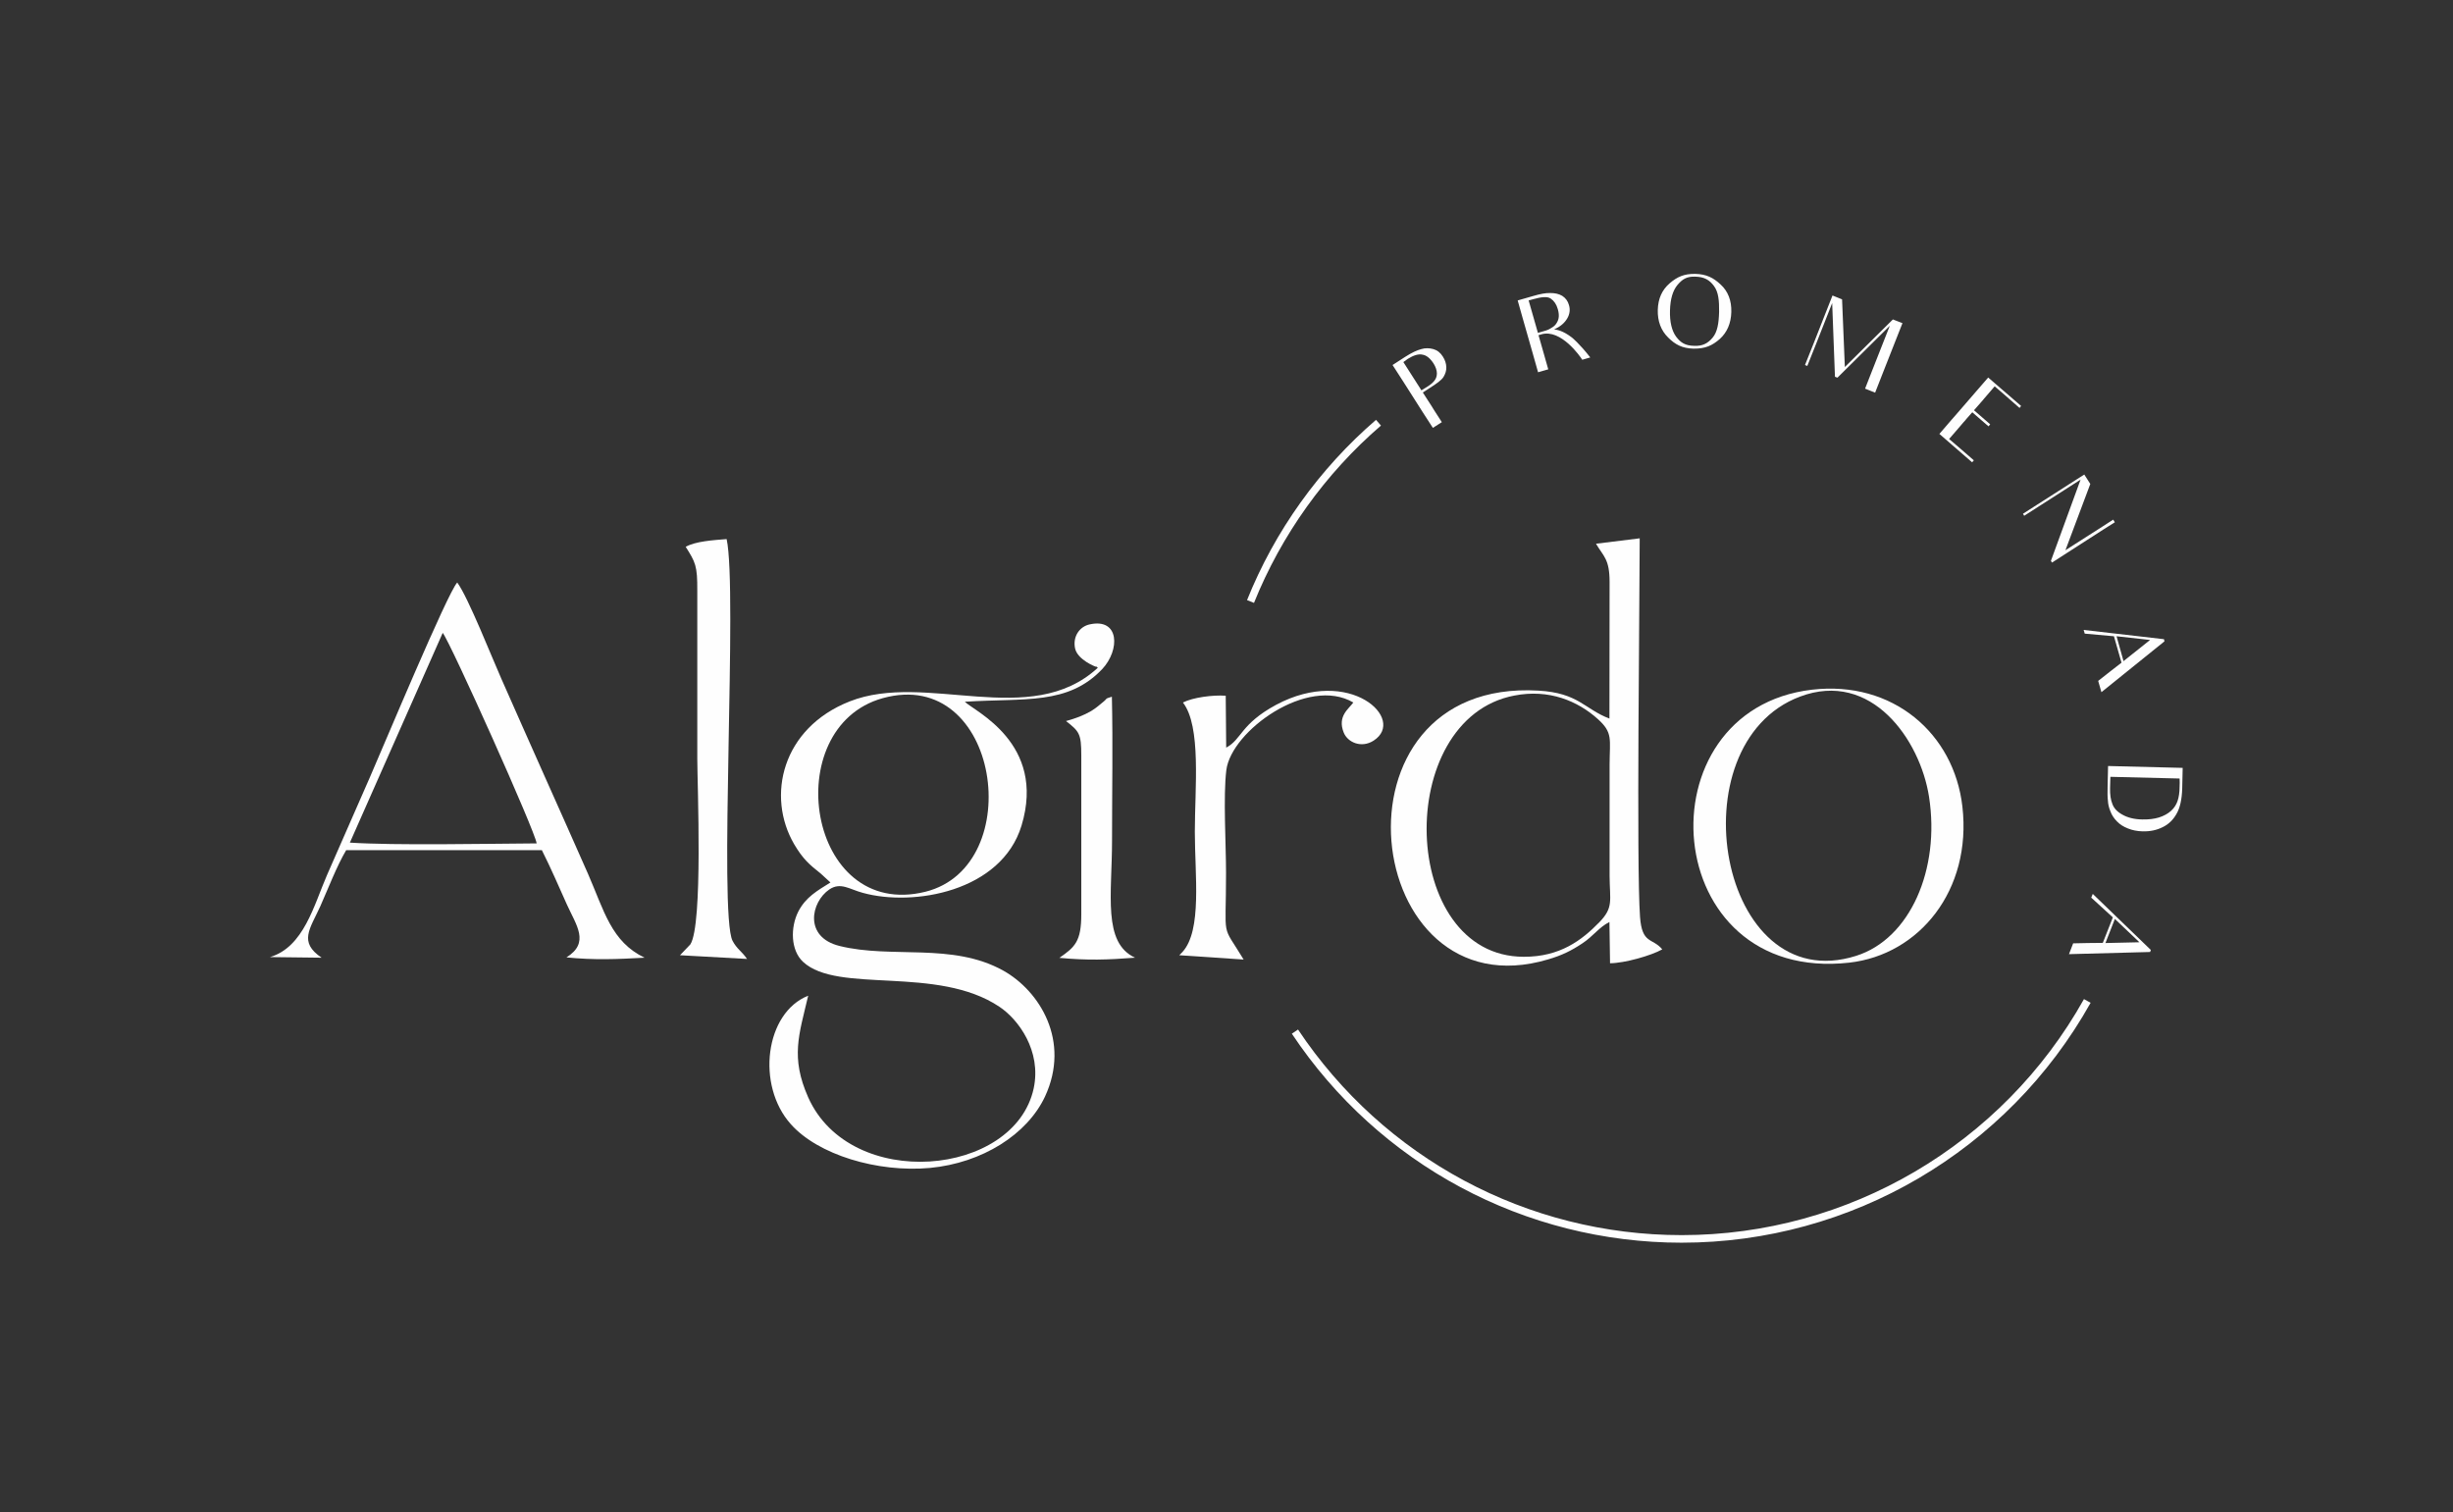
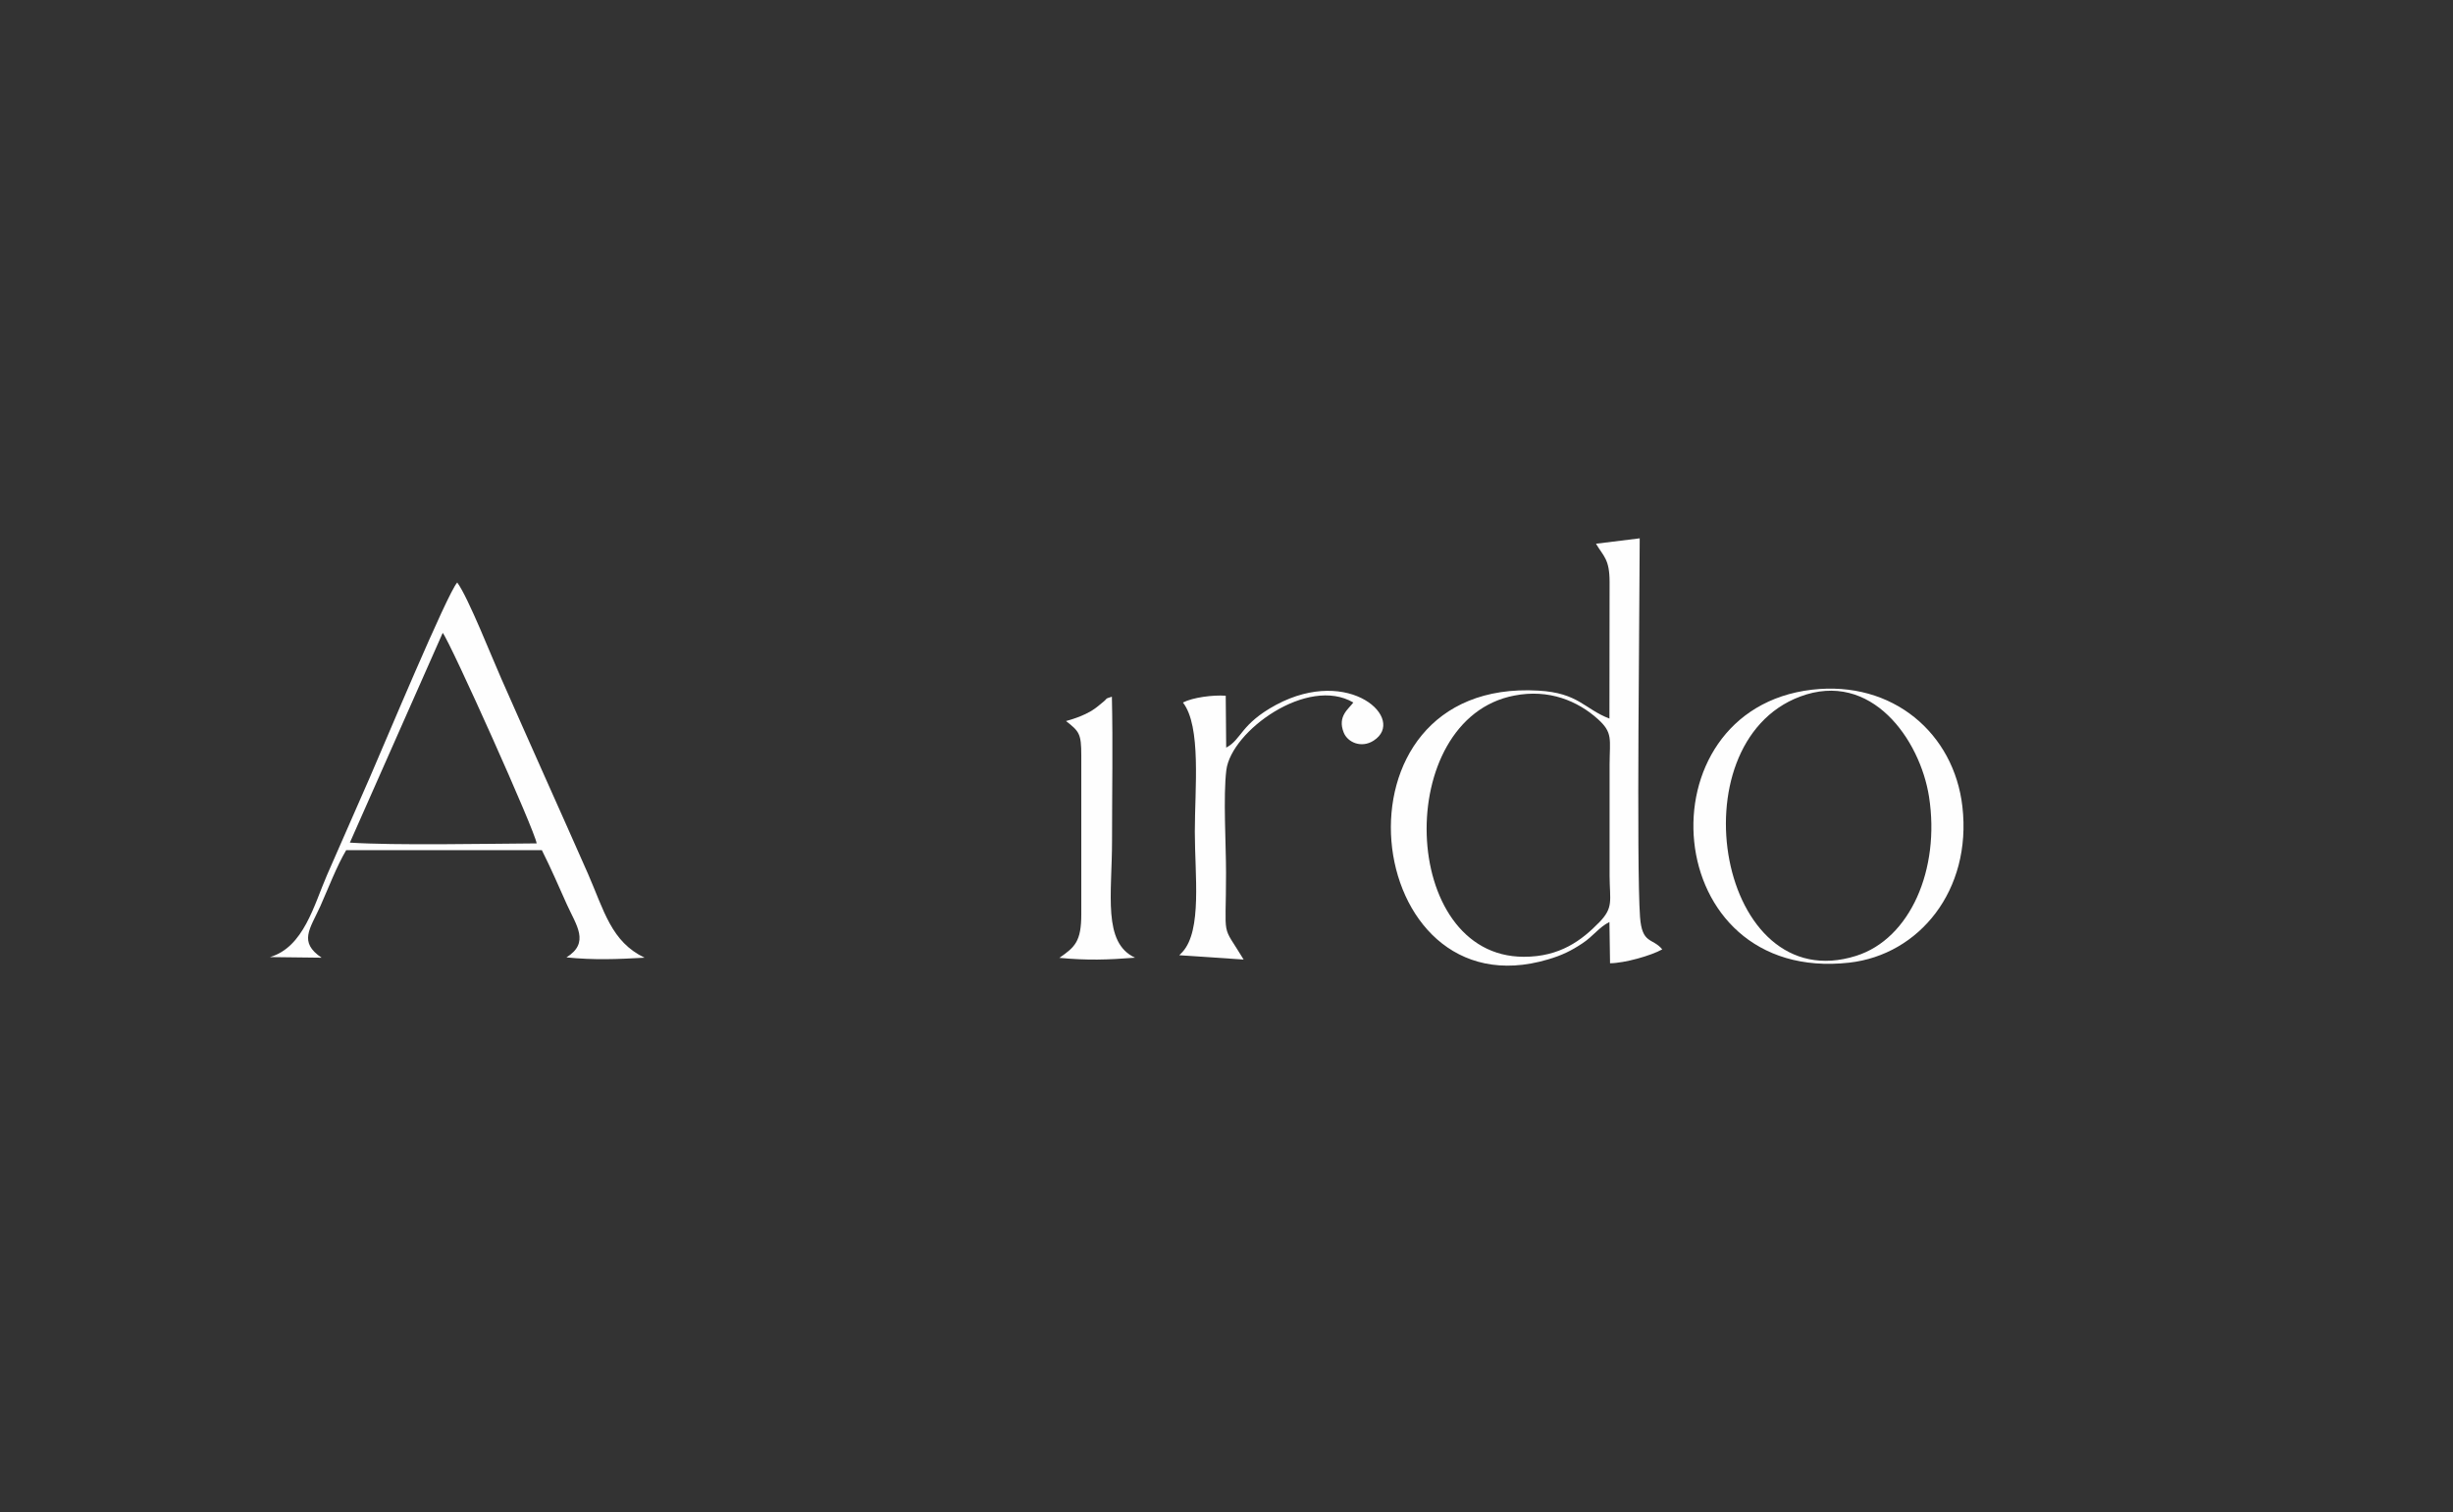
<svg xmlns="http://www.w3.org/2000/svg" xml:space="preserve" width="1588px" height="979px" version="1.1" style="shape-rendering:geometricPrecision; text-rendering:geometricPrecision; image-rendering:optimizeQuality; fill-rule:evenodd; clip-rule:evenodd" viewBox="0 0 15880 9790">
  <rect x="0" y="0" width="15880" height="9790" fill="#333333" stroke="none" />
  <defs>
    <style type="text/css">
   
    .fil0 {fill:#FEFEFE;fill-rule:nonzero}
   
  </style>
  </defs>
  <g id="Layer_x0020_1">
-     <path class="fil0" d="M5714 4520c759,-211 942,1087 277,1253 -766,190 -955,-1064 -277,-1253zm-279 1604c-232,-57 -186,-284 -66,-366 73,-49 130,-1 216,22 328,91 898,-8 1028,-435 162,-535 -308,-742 -367,-802 391,-25 667,23 890,-212 115,-123 112,-331 -81,-289 -67,14 -112,80 -95,157 17,73 133,118 134,117 2,-4 9,4 13,7 -436,402 -1112,22 -1607,218 -438,173 -540,613 -359,924 57,96 96,130 173,191l62 57c-86,54 -159,94 -208,188 -52,103 -50,251 31,326 225,209 867,21 1270,290 124,82 274,286 223,528 -123,574 -1187,671 -1460,59 -115,-260 -60,-403 0,-658 -279,110 -338,579 -113,831 176,199 562,315 901,284 339,-32 630,-217 745,-462 167,-359 -34,-684 -271,-816 -330,-183 -720,-75 -1059,-159z" />
    <path class="fil0" d="M9803 4503c225,-44 411,35 542,153 97,88 76,128 75,292l0 722c1,161 27,204 -66,300 -113,116 -254,225 -490,224 -807,-1 -847,-1541 -61,-1691zm814 1432c-24,-325 -2,-2072 -2,-2450l-283 35c49,83 88,99 88,248l-1 884c-164,-63 -200,-166 -459,-181 -1409,-82 -1151,2102 62,1740 89,-26 150,-56 222,-104 70,-46 108,-105 175,-138l4 267c95,-1 265,-49 338,-90 -64,-77 -131,-31 -144,-211z" />
    <path class="fil0" d="M2866 4097c50,62 603,1294 608,1363 -329,2 -916,14 -1209,-5l601 -1358zm-1118 2099l334 4c-151,-102 -75,-186 -8,-334 51,-115 107,-261 167,-362l1267 0c61,122 106,227 162,352 61,135 150,247 -3,342 178,18 328,12 506,2 -216,-103 -262,-304 -366,-542 -88,-201 -190,-427 -281,-632 -92,-207 -188,-422 -280,-631 -59,-132 -214,-526 -286,-624 -64,69 -478,1061 -565,1260 -88,201 -191,435 -278,634 -84,193 -150,466 -369,531z" />
    <path class="fil0" d="M11652 4510c462,-174 778,278 836,648 73,471 -123,920 -472,1030 -891,282 -1175,-1372 -364,-1678zm78 -45c-1118,131 -995,1906 242,1767 452,-51 794,-468 732,-1010 -54,-473 -450,-818 -974,-757z" />
-     <path class="fil0" d="M4402 6184l434 24c-33,-49 -66,-64 -94,-118 -90,-179 34,-2272 -38,-2600 -88,7 -201,14 -265,50 63,100 76,122 75,285l0 1085c0,167 38,1076 -45,1204l-67 70z" />
    <path class="fil0" d="M7938 4840l-3 -336c-83,-6 -213,11 -277,44 120,155 77,555 77,837 0,280 48,637 -80,778 -4,4 -17,18 -21,21l417 28c-147,-243 -114,-112 -114,-561 0,-184 -19,-497 2,-666 32,-253 527,-611 822,-437 -29,41 -105,88 -62,195 26,64 115,102 193,52 216,-138 -154,-487 -631,-232 -231,125 -222,224 -323,277z" />
    <path class="fil0" d="M6901 4668c86,67 99,82 99,223l0 1027c0,177 -41,213 -142,283 182,17 309,13 490,-1 -211,-97 -149,-409 -149,-758 0,-309 6,-624 -1,-932 -55,19 -16,3 -67,43 -22,18 -35,30 -67,50 -52,30 -99,47 -163,65z" />
-     <path class="fil0" d="M9015 2363l69 107 126 198 66 102 58 -37 -40 -62c-9,-13 -14,-23 -25,-40l-58 -90 43 -28c47,-30 78,-52 91,-73 12,-20 19,-41 18,-64 -1,-23 -8,-45 -22,-67 -16,-26 -37,-42 -62,-49 -25,-7 -52,-8 -78,0 -27,7 -62,23 -104,50l-82 53zm287 55c0,21 -7,36 -19,50 -11,14 -29,27 -52,41l-29 18 -117 -183c6,-5 16,-12 29,-21 37,-23 69,-33 95,-27 26,4 50,24 72,58 13,21 21,43 21,64zm523 -473l33 117 64 224 35 124 66 -19 -35 -123 -28 -98 20 -6c126,-35 251,145 263,165l52 -15c-72,-92 -119,-129 -119,-129 -59,-45 -94,-49 -115,-53 41,-17 69,-43 85,-71 16,-27 20,-57 11,-86 -7,-26 -22,-46 -44,-60 -22,-13 -48,-18 -77,-18 -29,-1 -66,6 -110,19l-101 29zm131 210l-60 -210 29 -8c54,-15 93,-19 114,-4 22,15 37,37 46,69 5,18 7,34 6,48 -1,14 -5,26 -11,36 -5,10 -14,22 -26,30 -12,7 -26,18 -44,23l-54 16zm855 -145c2,-74 18,-129 49,-166 31,-36 59,-55 114,-53 58,1 93,21 122,61 29,39 34,95 33,167 -2,74 -11,130 -42,167 -31,37 -65,55 -118,53 -60,-1 -89,-21 -118,-59 -28,-38 -42,-95 -40,-170zm-79 -4c-2,73 21,134 67,179 46,46 91,70 164,72 77,1 122,-20 171,-63 47,-43 72,-101 74,-174 2,-74 -21,-134 -69,-178 -47,-44 -92,-67 -164,-69 -73,-1 -117,19 -166,61 -50,43 -75,100 -77,172zm1342 510l65 26 47 -120 87 -221 43 -109 -62 -24 -311 308 -18 -438 -62 -25 -43 109 -77 196 -58 145 15 6 57 -143 104 -264 18 477 16 6 339 -336 -113 287 -47 120zm544 326l70 -81 22 -26 12 -13 7 -9 39 -44 38 33 67 58 11 -13 -68 -59 -37 -32 57 -65 9 -11 68 -79 49 42 112 98 10 -13 -213 -184 -78 90 -116 134 -19 22 -22 25 -81 94 212 184 11 -13 -112 -97 -48 -41zm1062 522l-71 46 -238 152 161 -429 -39 -61 -97 62 -211 135 -89 57 8 13 89 -57 276 -177 -192 526 7 11 331 -213 76 -48 -11 -17zm22 755l217 24 -172 137 -45 -161zm-44 230c0,0 -22,18 -75,59l21 73 408 -329 -3 -14 -520 -60 7 24 189 17 49 171 -76 59zm4 680l448 11c1,16 1,36 0,54 0,37 -5,67 -13,91 -8,23 -21,45 -42,64 -21,19 -47,33 -78,43 -33,10 -69,14 -110,13 -51,-1 -94,-12 -127,-31 -33,-18 -55,-41 -65,-69 -11,-27 -16,-61 -15,-103l2 -73zm-15 -70l-3 131c-1,40 -1,71 2,93 1,22 6,45 16,69 9,25 24,47 43,66 18,19 42,34 70,45 29,12 61,18 96,19 49,1 91,-8 129,-27 38,-18 68,-47 90,-86 23,-39 35,-95 37,-165 0,0 1,-23 3,-133l-483 -12zm44 990l159 151 -220 5 61 -156zm-174 156c0,0 -28,1 -96,2l-27 70 525 -14 5 -13 -376 -363 -10 24 140 128 -65 165 -96 1z" />
-     <path class="fil0" d="M8118 3903l-45 -18c179,-447 468,-851 835,-1167l32 37c-361,311 -645,708 -822,1148zm2769 4142c-1016,0 -1960,-506 -2524,-1353l40 -27c556,833 1484,1331 2484,1331 1079,0 2077,-586 2604,-1528l43 24c-536,958 -1550,1553 -2647,1553z" />
  </g>
</svg>